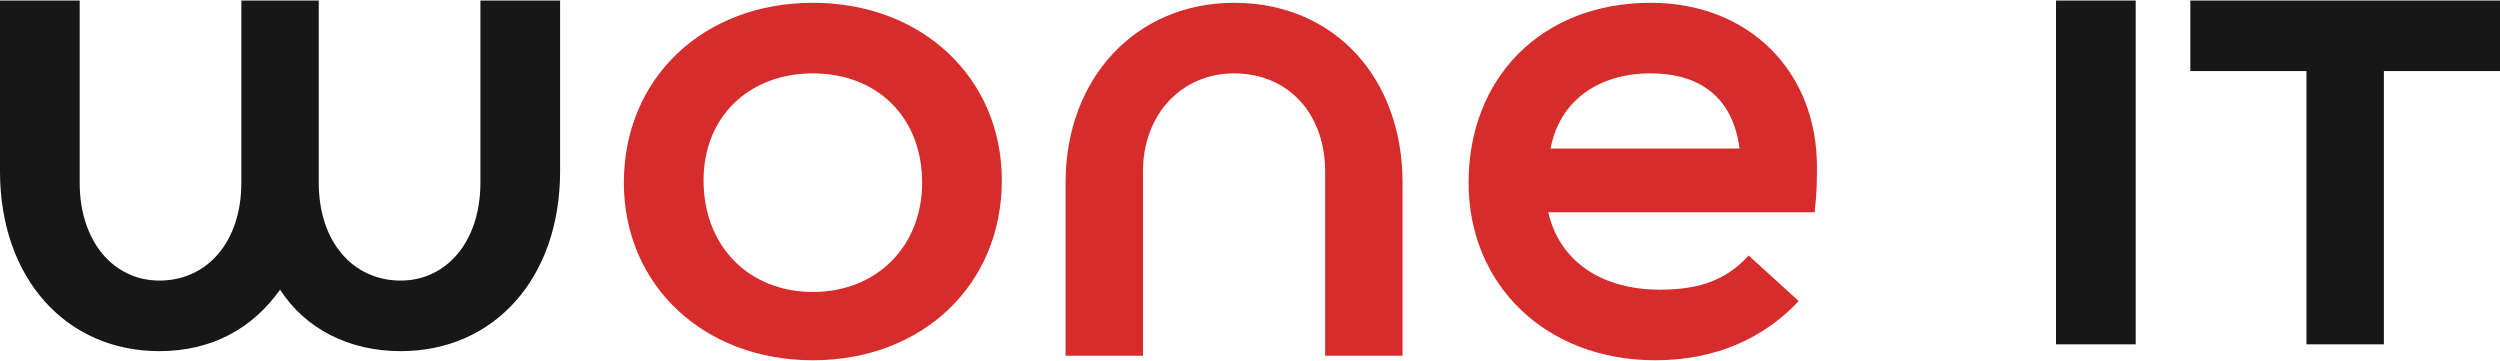
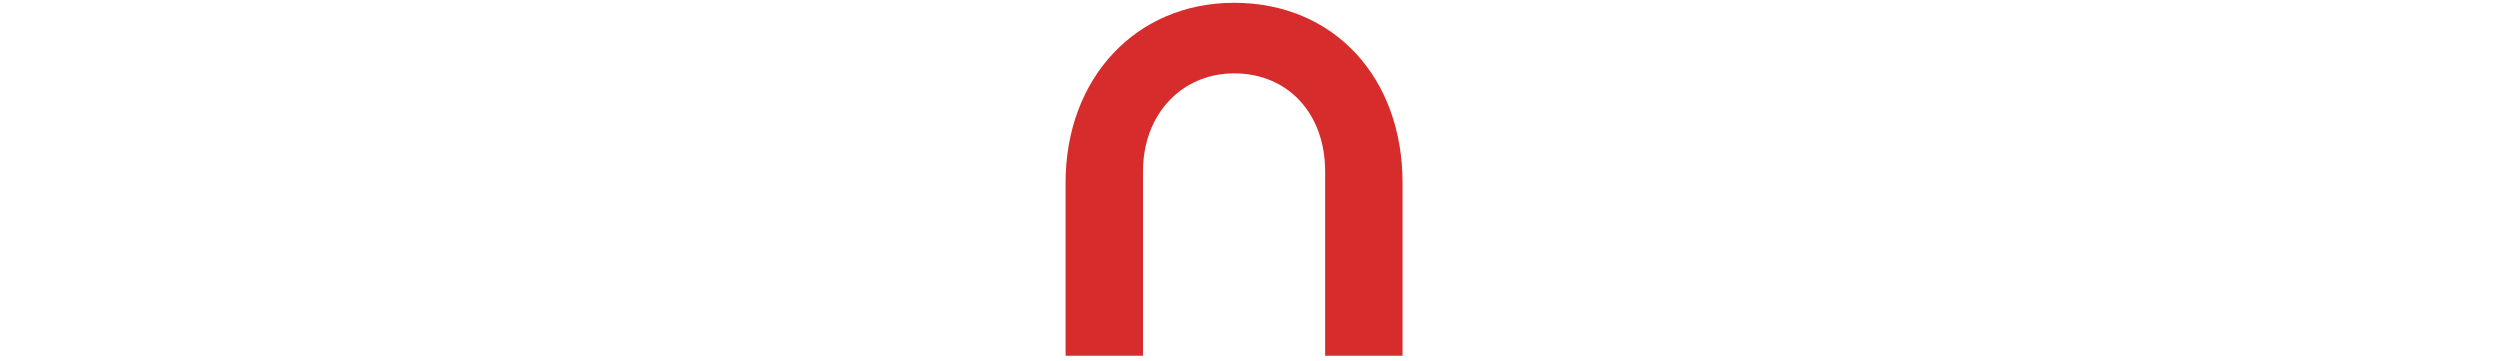
<svg xmlns="http://www.w3.org/2000/svg" xml:space="preserve" width="120.65mm" height="17.411mm" version="1.1" style="shape-rendering:geometricPrecision; text-rendering:geometricPrecision; image-rendering:optimizeQuality; fill-rule:evenodd; clip-rule:evenodd" viewBox="0 0 1098 158">
  <defs>
    <style type="text/css">
   
    .fil0 {fill:#171717}
    .fil1 {fill:#D62C2C;fill-rule:nonzero}
   
  </style>
  </defs>
  <g id="Слой_x0020_1">
-     <path class="fil0" d="M211 80c0,26 -15,43 -35,43 -21,0 -36,-17 -36,-43l0 -80 -34 0 0 80c0,26 -15,43 -36,43 -20,0 -35,-17 -35,-43l0 -80 -35 0 0 75c0,47 29,79 70,79 23,0 41,-10 53,-27 11,17 30,27 53,27 41,0 70,-32 70,-79l0 -75 -35 0 0 80zm727 71l0 -151 -35 0 0 151 35 0zm24 -151l0 31 51 0 0 120 34 0 0 -120 51 0 0 -31 -136 0z" />
-     <path class="fil1" d="M357 158c48,0 83,-33 83,-79 0,-45 -35,-78 -83,-78 -48,0 -83,33 -83,79 0,45 35,78 83,78zm0 -30c-28,0 -48,-20 -48,-49 0,-28 20,-47 48,-47 28,0 48,19 48,48 0,28 -20,48 -48,48z" />
    <path class="fil1" d="M502 75c0,-25 17,-43 40,-43 24,0 40,18 40,43l0 81 34 0 0 -76c0,-46 -30,-79 -74,-79 -43,0 -74,33 -74,79l0 76 34 0 0 -81z" />
-     <path class="fil1" d="M797 93c1,-9 1,-14 1,-20 0,-42 -30,-72 -73,-72 -48,0 -80,33 -80,79 0,45 34,78 82,78 27,0 48,-10 63,-26l-22 -20c-10,11 -22,15 -39,15 -25,0 -44,-12 -49,-34l117 0zm-72 -61c21,0 36,10 39,33l-83 0c4,-21 21,-33 44,-33z" />
  </g>
</svg>